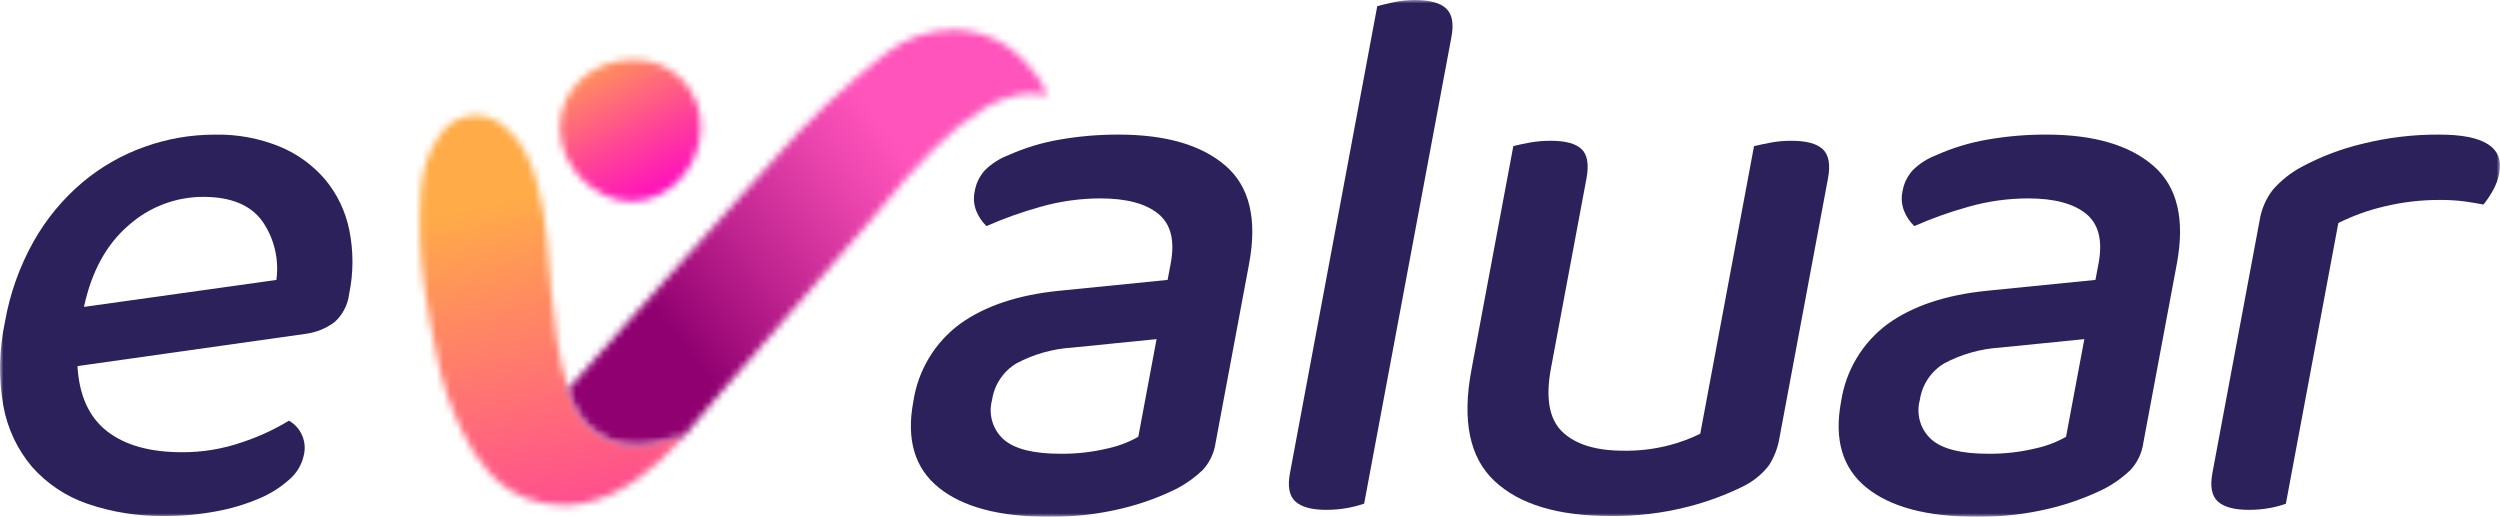
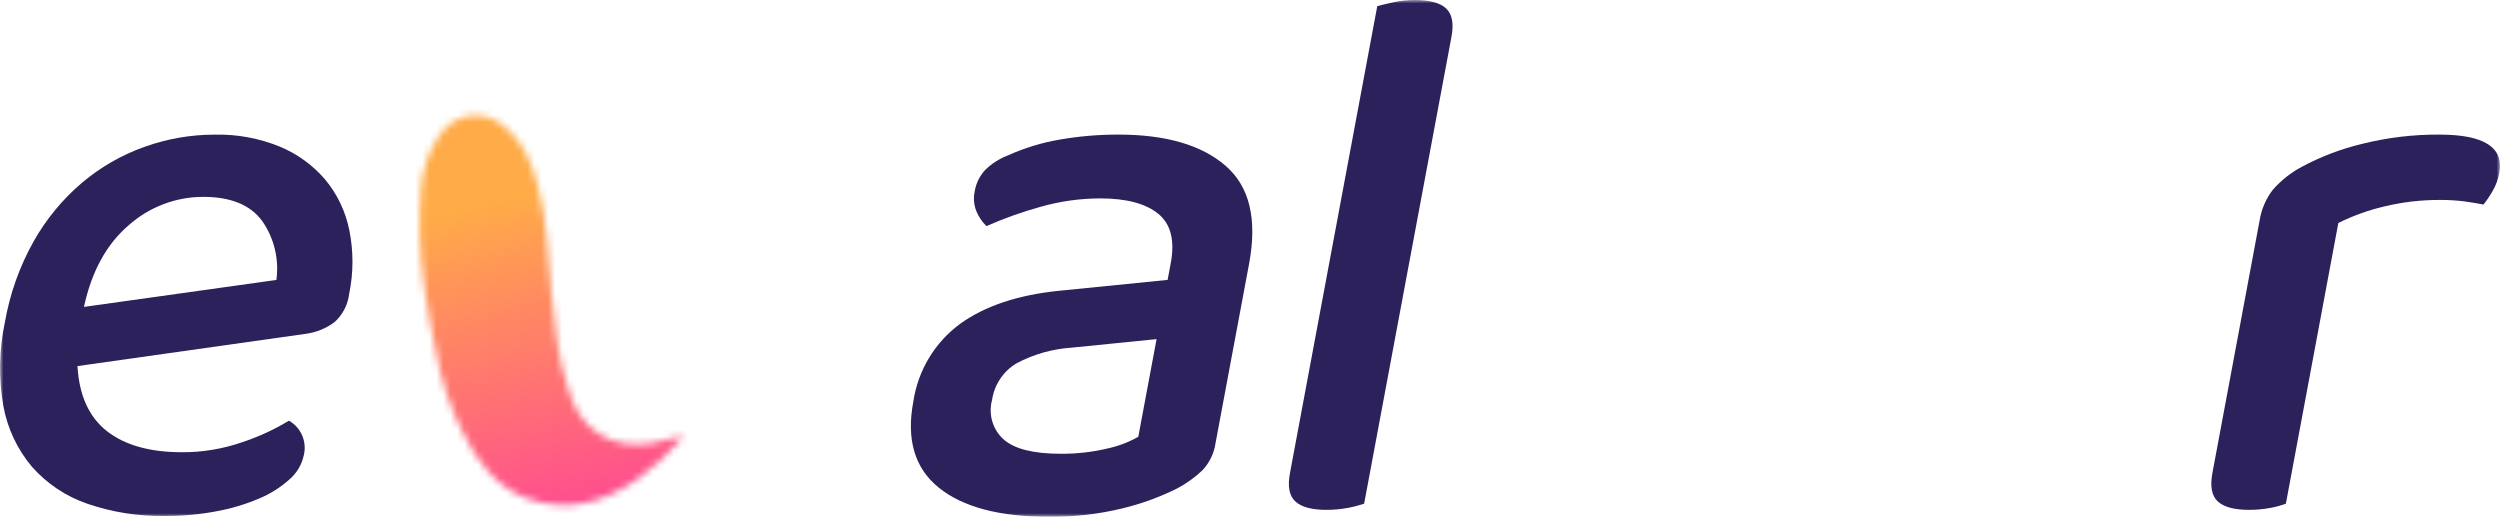
<svg xmlns="http://www.w3.org/2000/svg" width="358" height="74" viewBox="0 0 358 74" fill="none">
  <g clip-path="url(#clip0_20877_64572)">
    <mask id="mask0_20877_64572" style="mask-type:luminance" maskUnits="userSpaceOnUse" x="0" y="0" width="358" height="74">
-       <path d="M358 0H0V74H358V0Z" fill="white" />
+       <path d="M358 0H0V74H358V0" fill="white" />
    </mask>
    <g mask="url(#mask0_20877_64572)">
      <path d="M11.095 52.423C11.332 56.604 12.732 59.706 15.296 61.729C17.869 63.745 21.445 64.755 26.026 64.759C28.975 64.776 31.906 64.29 34.694 63.322C37.028 62.55 39.27 61.517 41.376 60.241C42.22 60.718 42.886 61.461 43.27 62.356C43.655 63.252 43.737 64.249 43.503 65.196C43.212 66.548 42.487 67.765 41.441 68.66C40.142 69.822 38.657 70.753 37.048 71.413C35.082 72.242 33.031 72.85 30.933 73.228C28.534 73.677 26.099 73.898 23.659 73.89C19.861 73.957 16.08 73.361 12.484 72.128C9.442 71.082 6.72 69.263 4.581 66.846C2.479 64.358 1.065 61.355 0.48 58.141C-0.217 54.165 -0.142 50.09 0.702 46.142C1.41 42.061 2.809 38.133 4.837 34.529C6.635 31.352 8.976 28.52 11.751 26.162C14.395 23.931 17.415 22.195 20.666 21.038C23.922 19.867 27.355 19.272 30.811 19.279C33.969 19.214 37.107 19.794 40.035 20.985C42.555 22.018 44.795 23.64 46.57 25.718C48.297 27.797 49.482 30.278 50.017 32.935C50.63 35.951 50.625 39.06 50.002 42.074C49.817 43.619 49.087 45.045 47.946 46.093C46.738 47.011 45.315 47.598 43.816 47.798L11.095 52.423ZM29.148 28.192C25.192 28.178 21.37 29.631 18.408 32.273C15.243 34.988 13.115 38.88 12.024 43.948L39.579 40.087C39.986 37.124 39.264 34.115 37.558 31.667C35.874 29.355 33.071 28.197 29.147 28.193" fill="#2C215B" />
      <path d="M160.18 19.274C166.947 19.274 172.052 20.759 175.494 23.731C178.937 26.702 180.062 31.381 178.871 37.768L174.069 63.43C173.86 64.898 173.205 66.265 172.193 67.342C171.117 68.363 169.908 69.234 168.6 69.93C166.1 71.177 163.469 72.137 160.756 72.793C157.29 73.637 153.733 74.043 150.168 74.002C143.112 74.002 137.863 72.608 134.419 69.821C130.975 67.033 129.765 62.922 130.79 57.487C131.123 55.277 131.887 53.156 133.039 51.246C134.192 49.337 135.708 47.677 137.502 46.362C141.075 43.795 145.824 42.218 151.75 41.63L167.201 40.082L167.656 37.668C168.256 34.433 167.66 32.083 165.867 30.618C164.073 29.153 161.32 28.418 157.608 28.412C154.69 28.412 151.787 28.819 148.98 29.622C146.346 30.354 143.766 31.275 141.262 32.378C140.634 31.773 140.139 31.04 139.812 30.229C139.455 29.338 139.373 28.361 139.574 27.422C139.76 26.265 140.285 25.19 141.081 24.336C142.019 23.421 143.133 22.709 144.355 22.244C146.718 21.181 149.205 20.423 151.757 19.988C154.538 19.505 157.356 19.266 160.178 19.275M151.86 64.974C154.15 65.002 156.435 64.743 158.662 64.205C160.183 63.874 161.647 63.316 163.004 62.549L165.621 48.562L153.498 49.78C150.721 49.956 148.012 50.725 145.552 52.036C144.623 52.592 143.828 53.349 143.225 54.253C142.621 55.157 142.225 56.185 142.065 57.262C141.787 58.271 141.797 59.339 142.093 60.343C142.388 61.347 142.959 62.247 143.738 62.94C145.3 64.301 148.009 64.98 151.865 64.978" fill="#2C215B" />
      <path d="M189.954 73.012C187.841 73.012 186.353 72.609 185.485 71.802C184.618 70.996 184.363 69.643 184.727 67.728L197.224 0.881C197.755 0.733 198.524 0.551 199.509 0.331C200.53 0.107 201.572 -0.004 202.617 0C204.734 0 206.218 0.403 207.085 1.21C207.952 2.016 208.207 3.374 207.848 5.279L195.344 72.128C194.578 72.383 193.794 72.586 193 72.733C191.994 72.92 190.974 73.012 189.952 73.008" fill="#2C215B" />
-       <path d="M216.708 20.924C217.239 20.787 217.996 20.614 218.982 20.43C220.006 20.245 221.044 20.154 222.083 20.16C224.191 20.16 225.661 20.558 226.496 21.37C227.33 22.183 227.552 23.576 227.183 25.557L222.095 52.749C221.302 57.007 221.846 60.036 223.728 61.836C225.61 63.636 228.514 64.537 232.442 64.54C234.66 64.581 236.874 64.318 239.023 63.761C240.558 63.364 242.05 62.811 243.475 62.111L251.177 20.924C251.777 20.787 252.557 20.614 253.507 20.43C254.512 20.243 255.533 20.152 256.555 20.16C258.668 20.16 260.156 20.558 261.023 21.37C261.891 22.183 262.136 23.576 261.767 25.557L254.827 62.661C254.602 64.075 254.089 65.425 253.321 66.629C252.354 67.879 251.12 68.894 249.712 69.6C247.147 70.872 244.457 71.867 241.685 72.57C238.057 73.496 234.324 73.94 230.582 73.89C223.086 73.89 217.562 72.219 214.009 68.877C210.446 65.541 209.345 60.239 210.708 52.97L216.708 20.924Z" fill="#2C215B" />
-       <path d="M293.043 19.274C299.806 19.274 304.907 20.76 308.348 23.731C311.788 26.702 312.913 31.381 311.724 37.769L306.922 63.431C306.718 64.9 306.062 66.268 305.047 67.342C303.971 68.362 302.764 69.233 301.458 69.93C298.956 71.176 296.323 72.136 293.609 72.793C290.143 73.637 286.586 74.043 283.021 74.002C275.965 74.002 270.716 72.609 267.272 69.821C263.828 67.033 262.62 62.922 263.647 57.487C263.98 55.277 264.744 53.156 265.896 51.247C267.049 49.337 268.565 47.677 270.359 46.363C273.933 43.795 278.684 42.218 284.612 41.63L300.068 40.081L300.523 37.667C301.119 34.432 300.523 32.082 298.734 30.617C296.929 29.15 294.175 28.415 290.47 28.412C287.553 28.411 284.649 28.818 281.842 29.621C279.21 30.353 276.632 31.274 274.13 32.377C273.499 31.774 273.002 31.041 272.675 30.228C272.318 29.338 272.236 28.36 272.438 27.422C272.623 26.264 273.148 25.189 273.944 24.335C274.88 23.421 275.991 22.71 277.21 22.244C279.576 21.18 282.067 20.421 284.622 19.987C287.403 19.503 290.221 19.265 293.043 19.274ZM284.723 64.974C287.011 65.001 289.292 64.743 291.516 64.205C293.037 63.875 294.501 63.317 295.858 62.55L298.477 48.562L286.356 49.78C283.579 49.958 280.871 50.727 278.41 52.036C277.481 52.592 276.686 53.349 276.083 54.253C275.48 55.157 275.084 56.185 274.923 57.262C274.645 58.271 274.654 59.339 274.949 60.343C275.244 61.347 275.813 62.247 276.592 62.941C278.153 64.301 280.857 64.978 284.724 64.978" fill="#2C215B" />
      <path d="M327.336 72.13C326.608 72.396 325.859 72.599 325.097 72.735C324.092 72.922 323.072 73.014 322.049 73.01C319.937 73.01 318.448 72.607 317.581 71.801C316.714 70.994 316.459 69.641 316.818 67.726L323.57 31.607C323.821 29.978 324.484 28.441 325.495 27.145C326.658 25.826 328.044 24.727 329.59 23.9C332.335 22.427 335.257 21.316 338.283 20.595C341.895 19.693 345.605 19.249 349.327 19.275C355.729 19.275 358.586 21.109 357.898 24.776C357.736 25.647 357.431 26.486 356.998 27.257C356.6 27.973 356.144 28.655 355.634 29.294C354.933 29.152 354.052 28.999 352.99 28.851C351.847 28.701 350.695 28.628 349.543 28.632C346.801 28.611 344.067 28.926 341.4 29.57C339.135 30.104 336.938 30.897 334.85 31.933L327.336 72.13Z" fill="#2C215B" />
    </g>
    <mask id="mask1_20877_64572" style="mask-type:luminance" maskUnits="userSpaceOnUse" x="60" y="16" width="38" height="57">
      <path d="M62.887 19.427C61.331 21.755 60.428 24.463 60.274 27.266C59.945 31.67 60.077 36.096 60.668 40.472C61.068 43.976 61.881 47.405 62.528 50.868C63.255 54.7 64.511 58.41 66.258 61.891C68.289 65.966 70.943 69.679 75.431 71.355C81.127 73.472 86.324 71.997 91.16 68.69C93.626 66.908 95.88 64.844 97.877 62.541C96.295 62.536 94.854 63.234 93.313 63.484C87.495 64.441 82.891 61.461 81.369 55.64C79.854 51.171 79.435 46.507 78.954 41.839C78.429 36.653 78.388 31.397 76.954 26.334C76.07 23.176 74.886 20.191 72.177 18.068C71.002 17.092 69.536 16.541 68.013 16.505C66.987 16.535 65.983 16.817 65.089 17.326C64.195 17.836 63.438 18.557 62.883 19.428" fill="white" />
    </mask>
    <g mask="url(#mask1_20877_64572)">
      <path d="M91.66 2.344L38.949 25.829L66.07 87.653L118.782 64.169L91.66 2.344Z" fill="url(#paint0_linear_20877_64572)" />
    </g>
    <mask id="mask2_20877_64572" style="mask-type:luminance" maskUnits="userSpaceOnUse" x="81" y="4" width="70" height="60">
      <path d="M126.983 7.537C120.994 12.185 115.478 17.422 110.516 23.169C105.677 28.527 86.115 50.201 81.369 55.646C82.891 61.468 87.495 64.448 93.313 63.49C94.854 63.24 96.295 62.542 97.877 62.547C102.121 57.271 121.195 35.777 125.523 30.575C128.116 27.253 130.918 24.104 133.913 21.146C136.072 18.933 138.492 16.996 141.12 15.38C143.855 13.877 146.66 12.894 150.046 13.627C149.378 12 148.403 10.518 147.174 9.265C145.853 7.703 144.213 6.447 142.365 5.583C140.518 4.72 138.507 4.269 136.47 4.261C133.042 4.308 129.719 5.455 126.983 7.537Z" fill="white" />
    </mask>
    <g mask="url(#mask2_20877_64572)">
-       <path d="M115.707 -30.338L51.508 34.361L115.707 99.06L179.907 34.361L115.707 -30.338Z" fill="url(#paint1_linear_20877_64572)" />
-     </g>
+       </g>
    <mask id="mask3_20877_64572" style="mask-type:luminance" maskUnits="userSpaceOnUse" x="80" y="8" width="21" height="21">
      <path d="M90.592 8.547C84.7 8.552 80.13 12.857 80.17 18.358C80.21 23.859 85.134 28.866 90.496 28.851C95.753 28.841 100.352 23.905 100.337 18.282C100.375 16.987 100.148 15.697 99.67 14.494C99.193 13.29 98.476 12.199 97.562 11.286C96.649 10.373 95.56 9.66 94.362 9.189C93.164 8.718 91.882 8.5 90.597 8.548H90.592" fill="white" />
    </mask>
    <g mask="url(#mask3_20877_64572)">
-       <path d="M96.044 0.204L71.885 12.859L84.43 37.184L108.589 24.53L96.044 0.204Z" fill="url(#paint2_linear_20877_64572)" />
-     </g>
+       </g>
  </g>
  <defs>
    <linearGradient id="paint0_linear_20877_64572" x1="69.437" y1="29.54" x2="89.378" y2="118.182" gradientUnits="userSpaceOnUse">
      <stop stop-color="#FFAB48" />
      <stop offset="0.139" stop-color="#FF8F5D" />
      <stop offset="0.556" stop-color="#FF4298" />
      <stop offset="0.853" stop-color="#FF12BD" />
      <stop offset="1" stop-color="#FF00CC" />
    </linearGradient>
    <linearGradient id="paint1_linear_20877_64572" x1="83.543" y1="58.235" x2="129.974" y2="22.159" gradientUnits="userSpaceOnUse">
      <stop stop-color="#900070" />
      <stop offset="0.278" stop-color="#900070" />
      <stop offset="0.542" stop-color="#BD228E" />
      <stop offset="0.847" stop-color="#EC46AE" />
      <stop offset="1" stop-color="#FF54BB" />
    </linearGradient>
    <linearGradient id="paint2_linear_20877_64572" x1="83.965" y1="6.532" x2="96.663" y2="30.776" gradientUnits="userSpaceOnUse">
      <stop stop-color="#FFAB48" />
      <stop offset="0.139" stop-color="#FF8F5D" />
      <stop offset="0.556" stop-color="#FF4298" />
      <stop offset="0.853" stop-color="#FF12BD" />
      <stop offset="1" stop-color="#FF00CC" />
    </linearGradient>
    <clipPath id="clip0_20877_64572">
      <rect width="358" height="74" fill="white" />
    </clipPath>
  </defs>
</svg>